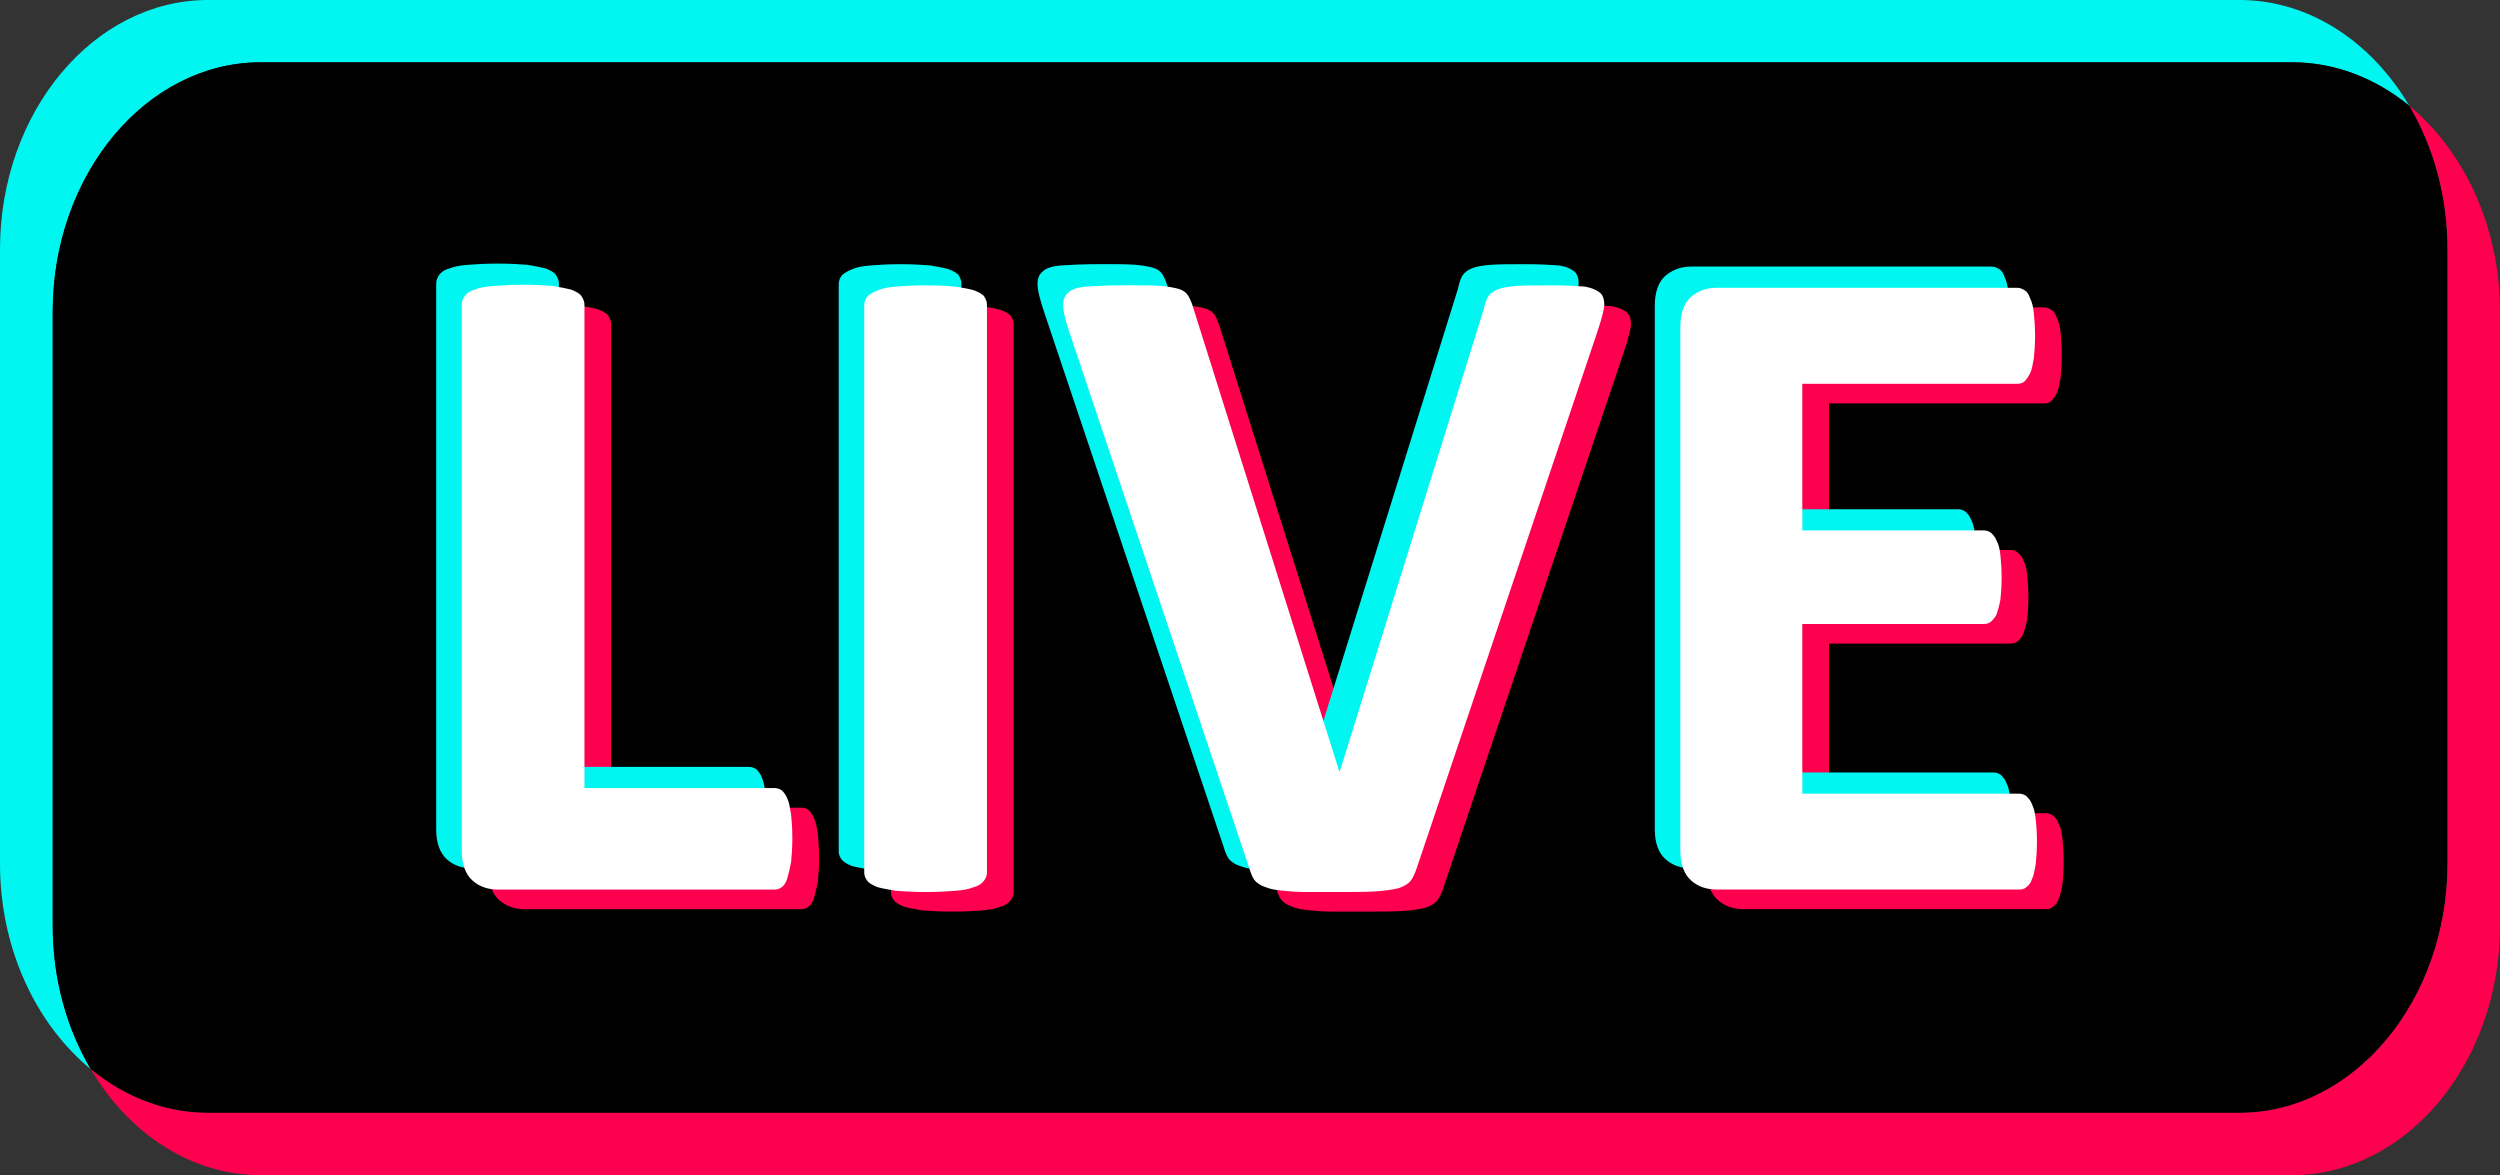
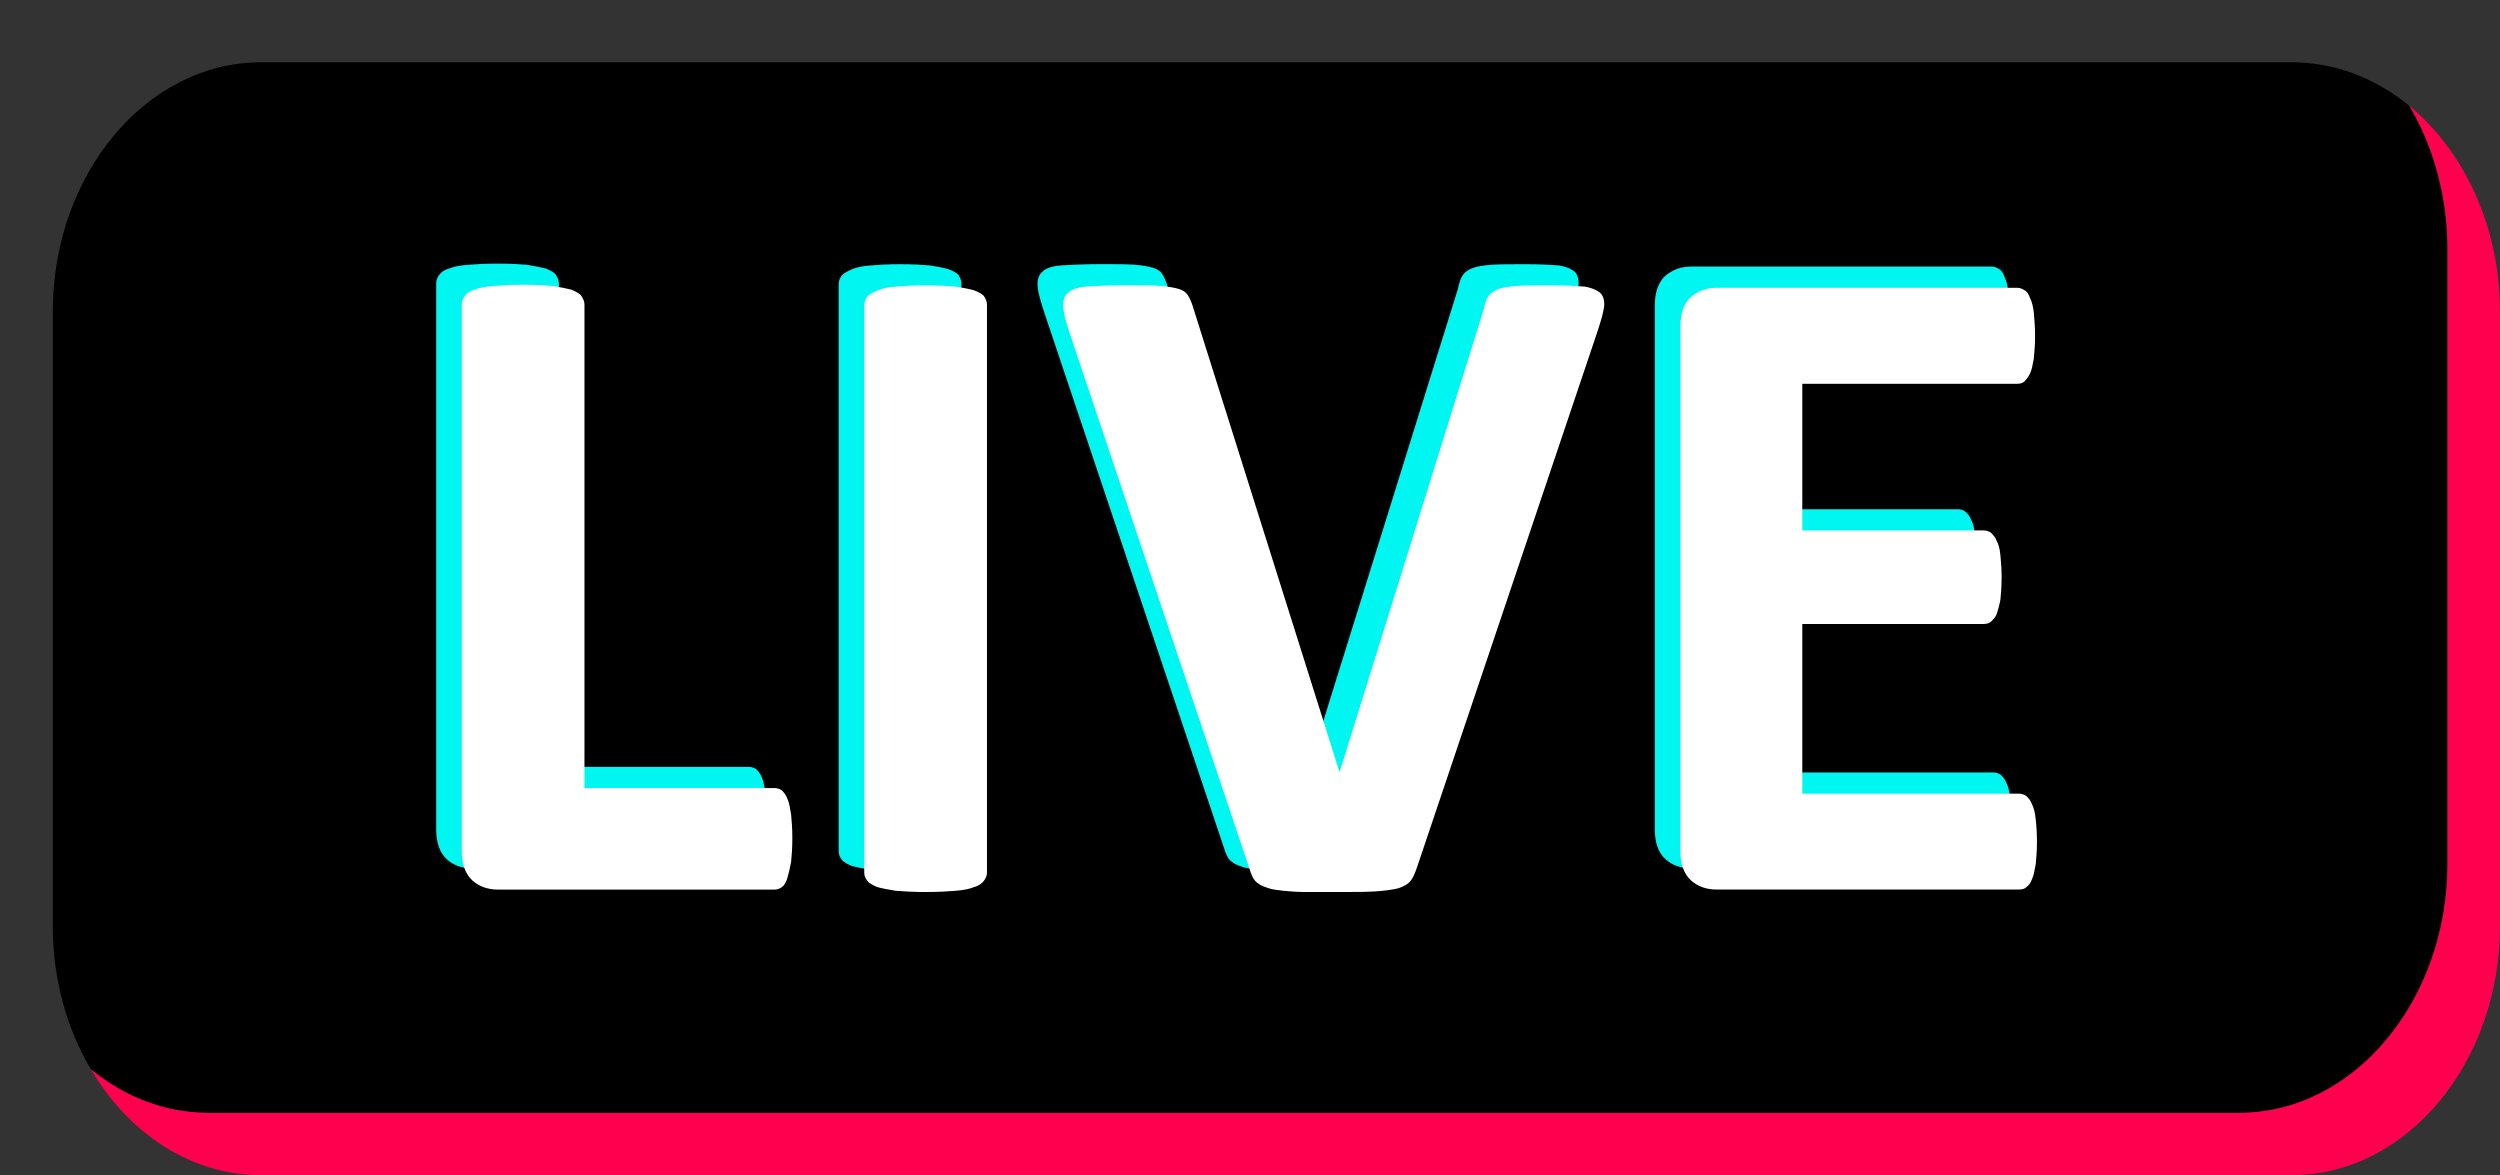
<svg xmlns="http://www.w3.org/2000/svg" height="173.9" preserveAspectRatio="xMidYMid meet" version="1.0" viewBox="0.0 0.0 370.0 173.9" width="370.0" zoomAndPan="magnify">
  <rect x="0.0" y="0.0" width="370.0" height="173.9" fill="#333333" stroke="none" />
  <g>
    <g>
      <g id="change1_1">
-         <path d="M356.58,15.67c-4.95-4.06-10.93-6.45-17.37-6.45H38.59C21.65,9.22,7.8,25.82,7.8,46.1v90.94 c0,7.87,2.08,15.18,5.64,21.21C5.34,151.58,0,140.43,0,127.83V36.88C0,16.6,13.85,0,30.79,0h300.65 C341.8,0,351.01,6.21,356.58,15.67z" fill="#00F6F1" />
-       </g>
+         </g>
      <g id="change2_1">
        <path d="M362.23,36.88v90.94c0,20.28-13.85,36.88-30.79,36.88H30.79c-6.41,0-12.39-2.4-17.34-6.45 c-3.57-6.02-5.64-13.34-5.64-21.21V46.1c0-20.28,13.85-36.88,30.79-36.88h300.62c6.44,0,12.42,2.4,17.37,6.45 C360.15,21.7,362.23,29.01,362.23,36.88z" />
      </g>
      <g id="change3_1">
        <path d="M370,46.1v90.94c0,20.28-13.85,36.88-30.79,36.88H38.59c-10.37,0-19.58-6.21-25.14-15.67 c4.95,4.06,10.93,6.45,17.34,6.45h300.65c16.93,0,30.79-16.6,30.79-36.88V36.88c0-7.87-2.08-15.18-5.64-21.21 C364.66,22.34,370,33.53,370,46.1z" fill="#FF004E" />
      </g>
    </g>
    <g>
      <g>
        <g id="change3_2">
-           <path d="M120.51,121.18c-0.18-0.55-0.55-1.01-0.82-1.28c-0.37-0.27-0.73-0.37-1.19-0.37H90.46V47.97 c0-0.46-0.18-0.82-0.46-1.28c-0.27-0.37-0.82-0.64-1.47-0.92c-0.73-0.18-1.65-0.37-2.75-0.55c-1.1-0.09-2.57-0.18-4.4-0.18 c-1.74,0-3.21,0.09-4.4,0.18c-1.19,0.09-2.11,0.27-2.75,0.55c-0.73,0.18-1.19,0.55-1.47,0.92c-0.27,0.37-0.46,0.82-0.46,1.28 v80.82c0,2.02,0.55,3.48,1.56,4.4c1.01,0.92,2.29,1.37,3.85,1.37h40.78c0.46,0,0.82-0.09,1.19-0.37 c0.37-0.27,0.64-0.73,0.82-1.37c0.18-0.64,0.37-1.37,0.55-2.38c0.09-0.92,0.18-2.11,0.18-3.48c0-1.37-0.09-2.57-0.18-3.48 C120.88,122.55,120.79,121.73,120.51,121.18z M148.09,45.86c-0.64-0.18-1.56-0.37-2.75-0.55c-1.1-0.09-2.57-0.18-4.4-0.18 c-1.74,0-3.21,0.09-4.31,0.18c-1.19,0.09-2.11,0.27-2.75,0.55c-0.64,0.27-1.19,0.55-1.56,0.92c-0.27,0.37-0.46,0.82-0.46,1.28 v84.02c0,0.46,0.18,0.82,0.46,1.19c0.27,0.37,0.82,0.64,1.47,0.92c0.64,0.18,1.65,0.37,2.75,0.55c1.19,0.09,2.66,0.18,4.4,0.18 c1.83,0,3.3-0.09,4.4-0.18c1.19-0.09,2.11-0.27,2.75-0.55c0.73-0.18,1.19-0.55,1.47-0.92c0.27-0.37,0.46-0.73,0.46-1.19V47.97 c0-0.46-0.18-0.82-0.46-1.28C149.28,46.41,148.83,46.13,148.09,45.86z M238.44,45.31c-1.19-0.09-2.84-0.18-4.95-0.18 c-2.2,0-3.85,0-5.13,0.09c-1.19,0.09-2.2,0.27-2.84,0.55c-0.64,0.27-1.1,0.64-1.37,1.1c-0.27,0.46-0.46,1.1-0.64,1.92 l-21.26,68.26h-0.09l-21.62-68.63c-0.18-0.64-0.46-1.28-0.73-1.74s-0.73-0.82-1.37-1.01c-0.64-0.18-1.56-0.37-2.75-0.46 s-2.84-0.09-4.95-0.09c-2.47,0-4.4,0.09-5.77,0.18c-1.37,0.09-2.38,0.37-2.93,0.92c-0.55,0.46-0.82,1.19-0.73,2.2 s0.46,2.29,1.01,3.94l26.48,78.89c0.18,0.64,0.37,1.1,0.55,1.47c0.18,0.37,0.46,0.73,0.92,1.01c0.37,0.27,0.92,0.46,1.47,0.64 c0.55,0.18,1.28,0.27,2.2,0.37s2.02,0.18,3.3,0.18c1.28,0,2.84,0,4.67,0c2.29,0,4.12,0,5.59-0.09c1.47-0.09,2.57-0.27,3.39-0.46 c0.82-0.27,1.47-0.64,1.83-1.1c0.37-0.46,0.64-1.1,0.92-1.92l26.57-78.89c0.55-1.65,0.92-2.84,1.1-3.85 c0.18-0.92,0-1.74-0.37-2.2C240.55,45.95,239.63,45.49,238.44,45.31z M305.24,124.11c-0.09-0.92-0.27-1.65-0.55-2.2 c-0.18-0.55-0.55-0.92-0.82-1.19c-0.37-0.27-0.73-0.37-1.1-0.37h-32.07V95.25h26.85c0.37,0,0.82-0.09,1.1-0.37 c0.27-0.27,0.64-0.64,0.82-1.1c0.18-0.55,0.37-1.19,0.55-2.11c0.09-0.82,0.18-2.02,0.18-3.3s-0.09-2.38-0.18-3.3 c-0.09-0.92-0.27-1.65-0.55-2.11c-0.18-0.55-0.55-0.92-0.82-1.19c-0.37-0.27-0.73-0.37-1.1-0.37h-26.85V59.7h31.8 c0.46,0,0.82-0.09,1.1-0.37c0.27-0.27,0.55-0.64,0.82-1.19c0.27-0.55,0.37-1.28,0.55-2.2c0.09-0.92,0.18-2.02,0.18-3.3 c0-1.37-0.09-2.47-0.18-3.39c-0.09-0.92-0.27-1.65-0.55-2.2c-0.18-0.55-0.46-1.01-0.82-1.19c-0.27-0.18-0.64-0.37-1.1-0.37 h-44.44c-1.56,0-2.75,0.46-3.85,1.37c-1.01,0.92-1.56,2.38-1.56,4.4v77.52c0,2.02,0.55,3.48,1.56,4.4 c1.01,0.92,2.29,1.37,3.85,1.37h44.72c0.46,0,0.82-0.09,1.1-0.37c0.37-0.27,0.64-0.64,0.82-1.19c0.27-0.55,0.37-1.28,0.55-2.2 c0.09-0.92,0.18-2.02,0.18-3.3C305.42,126.13,305.33,124.94,305.24,124.11z" fill="#FF004E" />
-         </g>
+           </g>
      </g>
      <g>
        <g id="change1_2">
          <path d="M112.78,115.15c-0.18-0.55-0.55-1.01-0.82-1.28c-0.37-0.27-0.73-0.37-1.19-0.37H82.72V41.94 c0-0.46-0.18-0.82-0.46-1.28c-0.27-0.37-0.82-0.64-1.47-0.92c-0.73-0.18-1.65-0.37-2.75-0.55c-1.1-0.09-2.57-0.18-4.4-0.18 c-1.74,0-3.21,0.09-4.4,0.18c-1.19,0.09-2.11,0.27-2.75,0.55c-0.73,0.18-1.19,0.55-1.47,0.92c-0.27,0.37-0.46,0.82-0.46,1.28 v80.82c0,2.02,0.55,3.48,1.56,4.4c1.01,0.92,2.29,1.37,3.85,1.37h40.78c0.46,0,0.82-0.09,1.19-0.37s0.64-0.73,0.82-1.37 c0.18-0.64,0.37-1.37,0.55-2.38c0.09-0.92,0.18-2.11,0.18-3.48s-0.09-2.57-0.18-3.48C113.14,116.52,113.05,115.7,112.78,115.15z M140.36,39.83c-0.64-0.18-1.56-0.37-2.75-0.55c-1.1-0.09-2.57-0.18-4.4-0.18c-1.74,0-3.21,0.09-4.31,0.18 c-1.19,0.09-2.11,0.27-2.75,0.55c-0.64,0.27-1.19,0.55-1.56,0.92c-0.27,0.37-0.46,0.82-0.46,1.28v84.02 c0,0.46,0.18,0.82,0.46,1.19c0.27,0.37,0.82,0.64,1.47,0.92c0.64,0.18,1.65,0.37,2.75,0.55c1.19,0.09,2.66,0.18,4.4,0.18 c1.83,0,3.3-0.09,4.4-0.18c1.19-0.09,2.11-0.27,2.75-0.55c0.73-0.18,1.19-0.55,1.47-0.92c0.27-0.37,0.46-0.73,0.46-1.19V41.94 c0-0.46-0.18-0.82-0.46-1.28C141.55,40.38,141.09,40.1,140.36,39.83z M230.7,39.28c-1.19-0.09-2.84-0.18-4.95-0.18 c-2.2,0-3.85,0-5.13,0.09c-1.19,0.09-2.2,0.27-2.84,0.55c-0.64,0.27-1.1,0.64-1.37,1.1c-0.27,0.46-0.46,1.1-0.64,1.92 l-21.26,68.26h-0.09l-21.62-68.63c-0.18-0.64-0.46-1.28-0.73-1.74c-0.27-0.46-0.73-0.82-1.37-1.01 c-0.64-0.18-1.56-0.37-2.75-0.46s-2.84-0.09-4.95-0.09c-2.47,0-4.4,0.09-5.77,0.18c-1.37,0.09-2.38,0.37-2.93,0.92 c-0.55,0.46-0.82,1.19-0.73,2.2c0.09,1.01,0.46,2.29,1.01,3.94l26.48,78.89c0.18,0.64,0.37,1.1,0.55,1.47 c0.18,0.37,0.46,0.73,0.92,1.01c0.37,0.27,0.92,0.46,1.47,0.64c0.55,0.18,1.28,0.27,2.2,0.37c0.92,0.09,2.02,0.18,3.3,0.18 s2.84,0,4.67,0c2.29,0,4.12,0,5.59-0.09c1.47-0.09,2.57-0.27,3.39-0.46c0.82-0.27,1.47-0.64,1.83-1.1 c0.37-0.46,0.64-1.1,0.92-1.92l26.57-78.89c0.55-1.65,0.92-2.84,1.1-3.85c0.18-0.92,0-1.74-0.37-2.2 C232.81,39.92,231.9,39.46,230.7,39.28z M297.5,118.08c-0.09-0.92-0.27-1.65-0.55-2.2c-0.18-0.55-0.55-0.92-0.82-1.19 c-0.37-0.27-0.73-0.37-1.1-0.37h-32.07V89.22h26.85c0.37,0,0.82-0.09,1.1-0.37s0.64-0.64,0.82-1.1 c0.18-0.55,0.37-1.19,0.55-2.11c0.09-0.82,0.18-2.02,0.18-3.3s-0.09-2.38-0.18-3.3s-0.27-1.65-0.55-2.11 c-0.18-0.55-0.55-0.92-0.82-1.19c-0.37-0.27-0.73-0.37-1.1-0.37h-26.85V53.66h31.8c0.46,0,0.82-0.09,1.1-0.37 c0.27-0.27,0.55-0.64,0.82-1.19c0.27-0.55,0.37-1.28,0.55-2.2c0.09-0.92,0.18-2.02,0.18-3.3c0-1.37-0.09-2.47-0.18-3.39 c-0.09-0.92-0.27-1.65-0.55-2.2c-0.18-0.55-0.46-1.01-0.82-1.19c-0.27-0.18-0.64-0.37-1.1-0.37h-44.44 c-1.56,0-2.75,0.46-3.85,1.37c-1.01,0.92-1.56,2.38-1.56,4.4v77.52c0,2.02,0.55,3.48,1.56,4.4c1.01,0.92,2.29,1.37,3.85,1.37 h44.72c0.46,0,0.82-0.09,1.1-0.37c0.37-0.27,0.64-0.64,0.82-1.19c0.27-0.55,0.37-1.28,0.55-2.2c0.09-0.92,0.18-2.02,0.18-3.3 C297.69,120.1,297.59,118.9,297.5,118.08z" fill="#00F6F1" />
        </g>
      </g>
      <g>
        <g id="change4_1">
          <path d="M116.56,118.28c-0.18-0.55-0.55-1.01-0.82-1.28c-0.37-0.27-0.73-0.37-1.19-0.37H86.5V45.07 c0-0.46-0.18-0.82-0.46-1.28c-0.27-0.37-0.82-0.64-1.47-0.92c-0.73-0.18-1.65-0.37-2.75-0.55c-1.1-0.09-2.57-0.18-4.4-0.18 c-1.74,0-3.21,0.09-4.4,0.18c-1.19,0.09-2.11,0.27-2.75,0.55c-0.73,0.18-1.19,0.55-1.47,0.92c-0.27,0.37-0.46,0.82-0.46,1.28 v80.82c0,2.02,0.55,3.48,1.56,4.4c1.01,0.92,2.29,1.37,3.85,1.37h40.78c0.46,0,0.82-0.09,1.19-0.37 c0.37-0.27,0.64-0.73,0.82-1.37c0.18-0.64,0.37-1.37,0.55-2.38c0.09-0.92,0.18-2.11,0.18-3.48s-0.09-2.57-0.18-3.48 C116.92,119.66,116.83,118.83,116.56,118.28z M144.14,42.96c-0.64-0.18-1.56-0.37-2.75-0.55c-1.1-0.09-2.57-0.18-4.4-0.18 c-1.74,0-3.21,0.09-4.31,0.18c-1.19,0.09-2.11,0.27-2.75,0.55c-0.64,0.27-1.19,0.55-1.56,0.92c-0.27,0.37-0.46,0.82-0.46,1.28 v84.02c0,0.46,0.18,0.82,0.46,1.19c0.27,0.37,0.82,0.64,1.47,0.92c0.64,0.18,1.65,0.37,2.75,0.55c1.19,0.09,2.66,0.18,4.4,0.18 c1.83,0,3.3-0.09,4.4-0.18c1.19-0.09,2.11-0.27,2.75-0.55c0.73-0.18,1.19-0.55,1.47-0.92c0.27-0.37,0.46-0.73,0.46-1.19V45.07 c0-0.46-0.18-0.82-0.46-1.28C145.33,43.51,144.87,43.24,144.14,42.96z M234.49,42.41c-1.19-0.09-2.84-0.18-4.95-0.18 c-2.2,0-3.85,0-5.13,0.09c-1.19,0.09-2.2,0.27-2.84,0.55c-0.64,0.27-1.1,0.64-1.37,1.1c-0.27,0.46-0.46,1.1-0.64,1.92 l-21.26,68.26h-0.09l-21.62-68.63c-0.18-0.64-0.46-1.28-0.73-1.74c-0.27-0.46-0.73-0.82-1.37-1.01 c-0.64-0.18-1.56-0.37-2.75-0.46s-2.84-0.09-4.95-0.09c-2.47,0-4.4,0.09-5.77,0.18c-1.37,0.09-2.38,0.37-2.93,0.92 c-0.55,0.46-0.82,1.19-0.73,2.2c0.09,1.01,0.46,2.29,1.01,3.94l26.48,78.89c0.18,0.64,0.37,1.1,0.55,1.47 c0.18,0.37,0.46,0.73,0.92,1.01c0.37,0.27,0.92,0.46,1.47,0.64s1.28,0.27,2.2,0.37c0.92,0.09,2.02,0.18,3.3,0.18 c1.28,0,2.84,0,4.67,0c2.29,0,4.12,0,5.59-0.09c1.47-0.09,2.57-0.27,3.39-0.46c0.82-0.27,1.47-0.64,1.83-1.1s0.64-1.1,0.92-1.92 l26.57-78.89c0.55-1.65,0.92-2.84,1.1-3.85c0.18-0.92,0-1.74-0.37-2.2C236.59,43.06,235.68,42.6,234.49,42.41z M301.28,121.22 c-0.09-0.92-0.27-1.65-0.55-2.2c-0.18-0.55-0.55-0.92-0.82-1.19c-0.37-0.27-0.73-0.37-1.1-0.37h-32.07V92.35h26.85 c0.37,0,0.82-0.09,1.1-0.37c0.27-0.27,0.64-0.64,0.82-1.1c0.18-0.55,0.37-1.19,0.55-2.11c0.09-0.82,0.18-2.02,0.18-3.3 s-0.09-2.38-0.18-3.3c-0.09-0.92-0.27-1.65-0.55-2.11c-0.18-0.55-0.55-0.92-0.82-1.19c-0.37-0.27-0.73-0.37-1.1-0.37h-26.85 V56.8h31.8c0.46,0,0.82-0.09,1.1-0.37c0.27-0.27,0.55-0.64,0.82-1.19s0.37-1.28,0.55-2.2c0.09-0.92,0.18-2.02,0.18-3.3 c0-1.37-0.09-2.47-0.18-3.39c-0.09-0.92-0.27-1.65-0.55-2.2c-0.18-0.55-0.46-1.01-0.82-1.19c-0.27-0.18-0.64-0.37-1.1-0.37 h-44.44c-1.56,0-2.75,0.46-3.85,1.37c-1.01,0.92-1.56,2.38-1.56,4.4v77.52c0,2.02,0.55,3.48,1.56,4.4 c1.01,0.92,2.29,1.37,3.85,1.37h44.72c0.46,0,0.82-0.09,1.1-0.37c0.37-0.27,0.64-0.64,0.82-1.19c0.27-0.55,0.37-1.28,0.55-2.2 c0.09-0.92,0.18-2.02,0.18-3.3C301.47,123.23,301.38,122.04,301.28,121.22z" fill="#FFF" />
        </g>
      </g>
    </g>
  </g>
</svg>